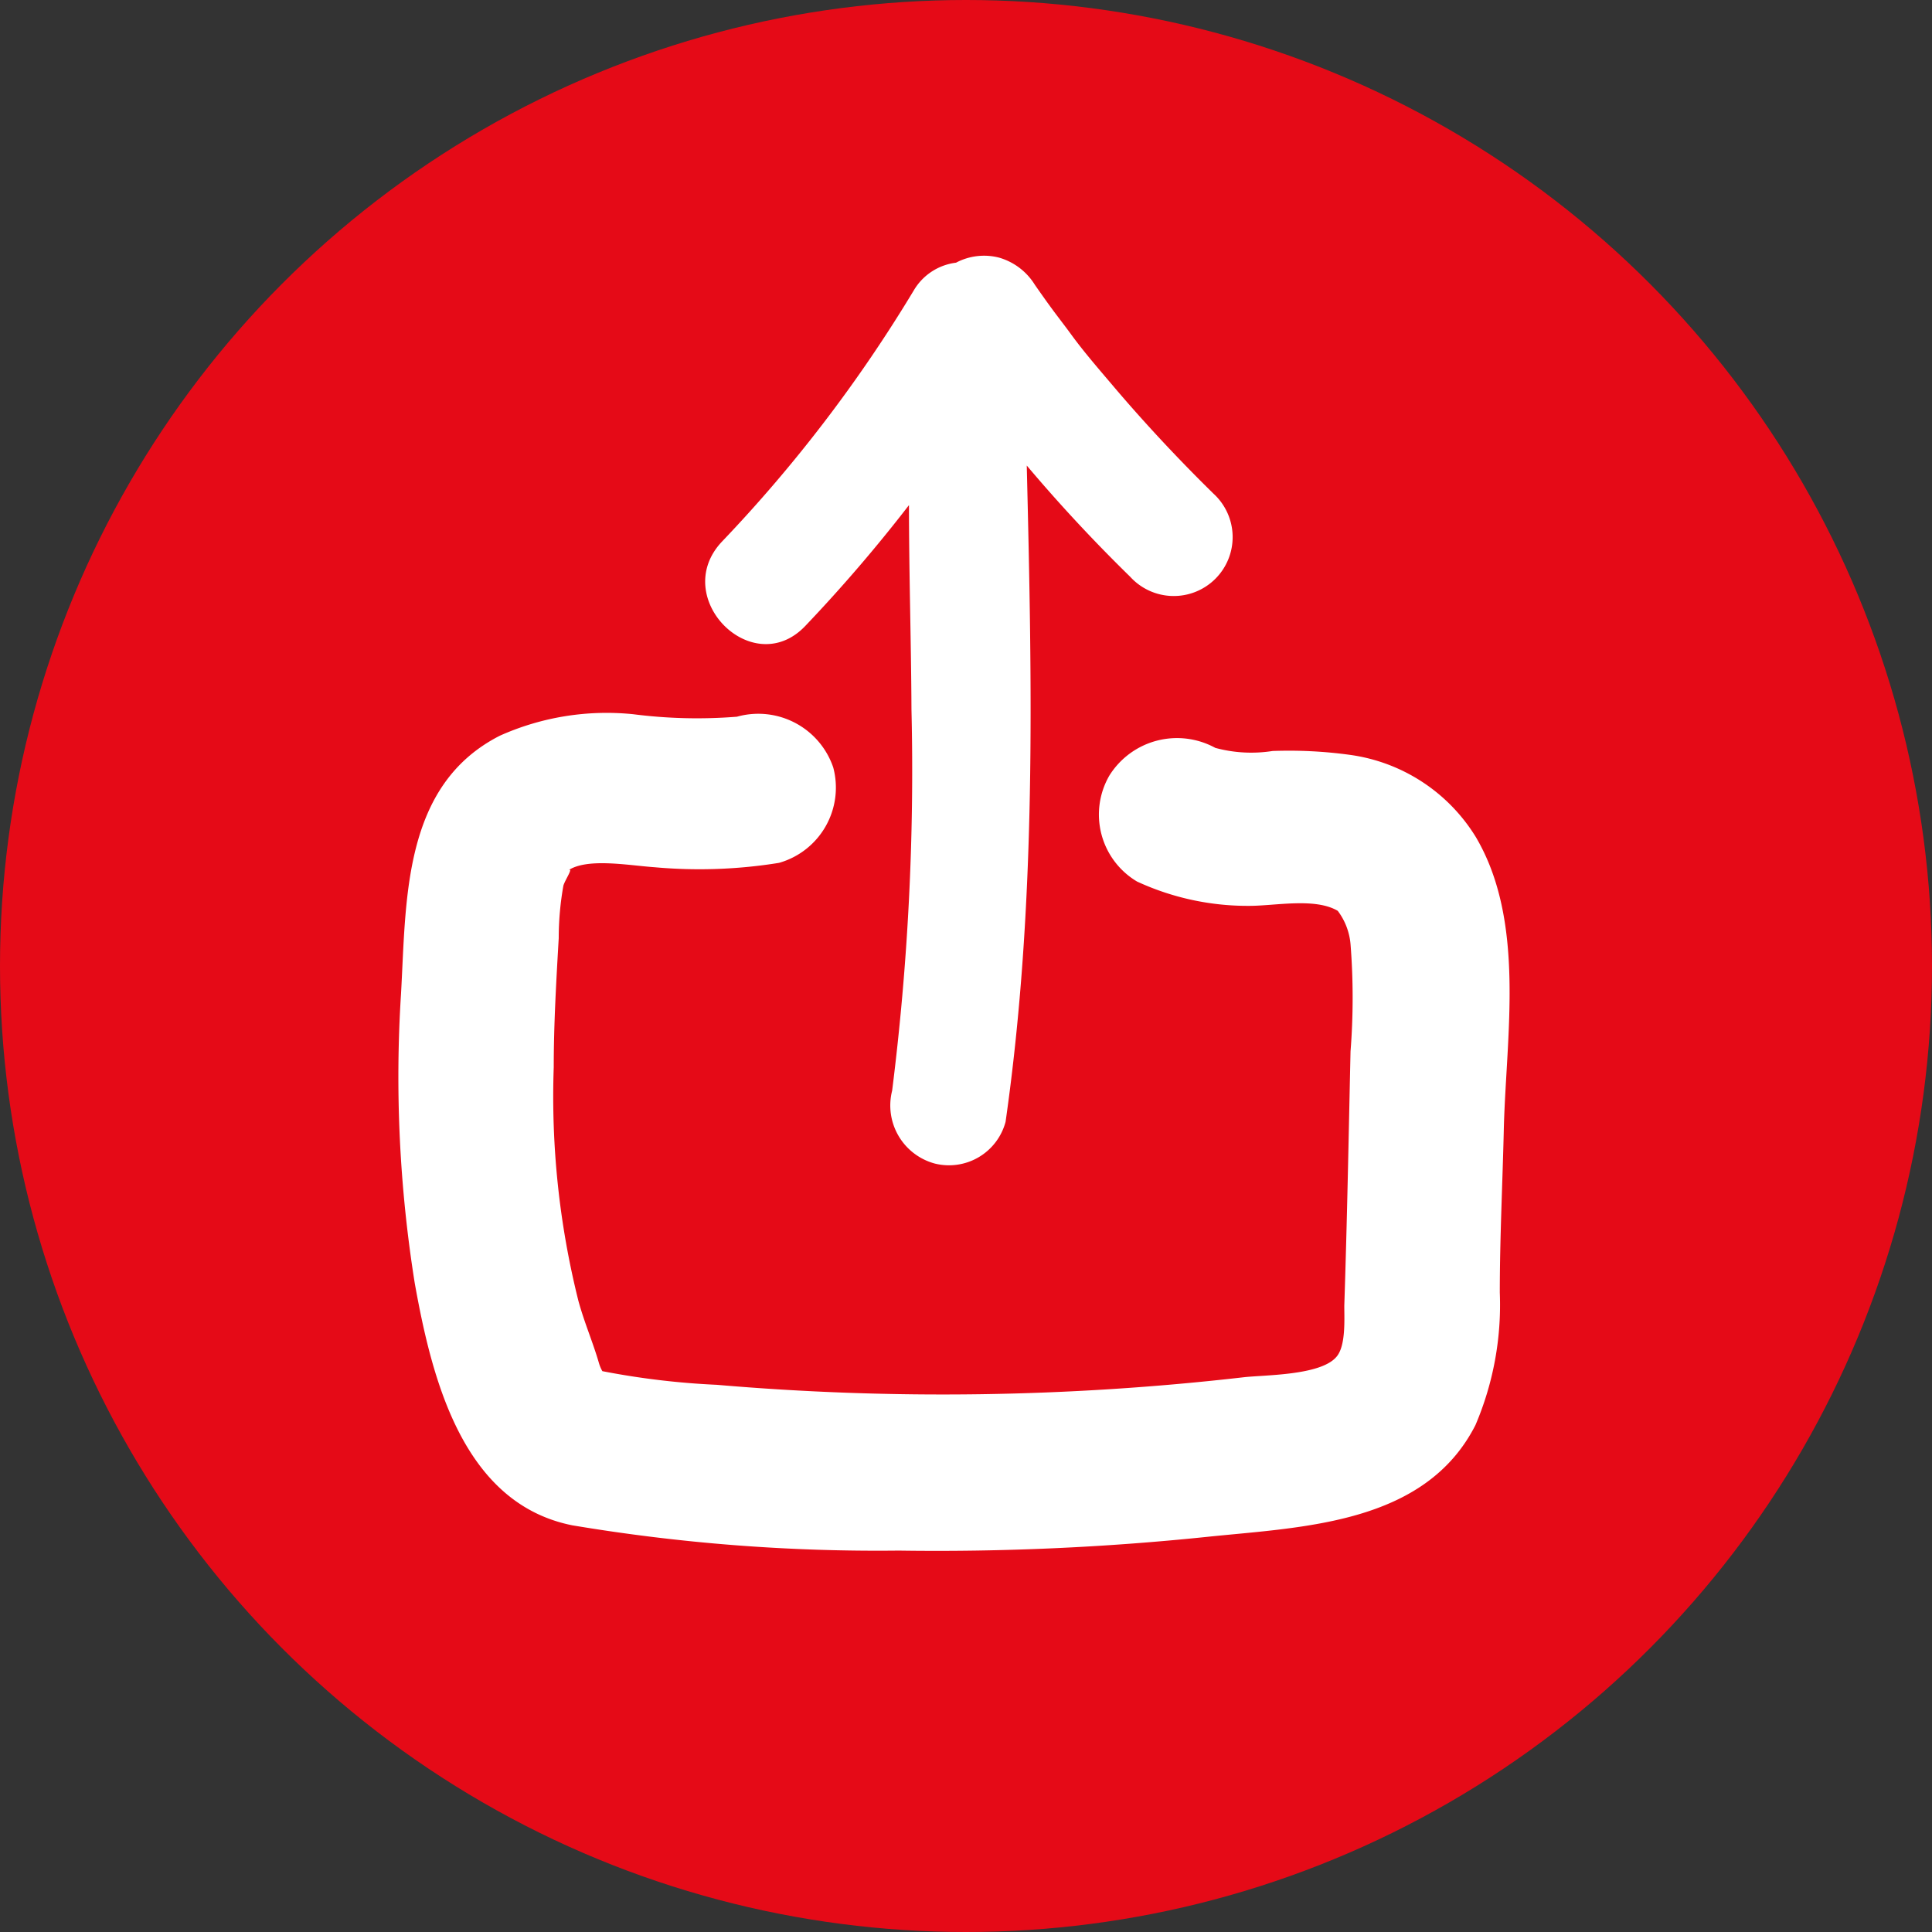
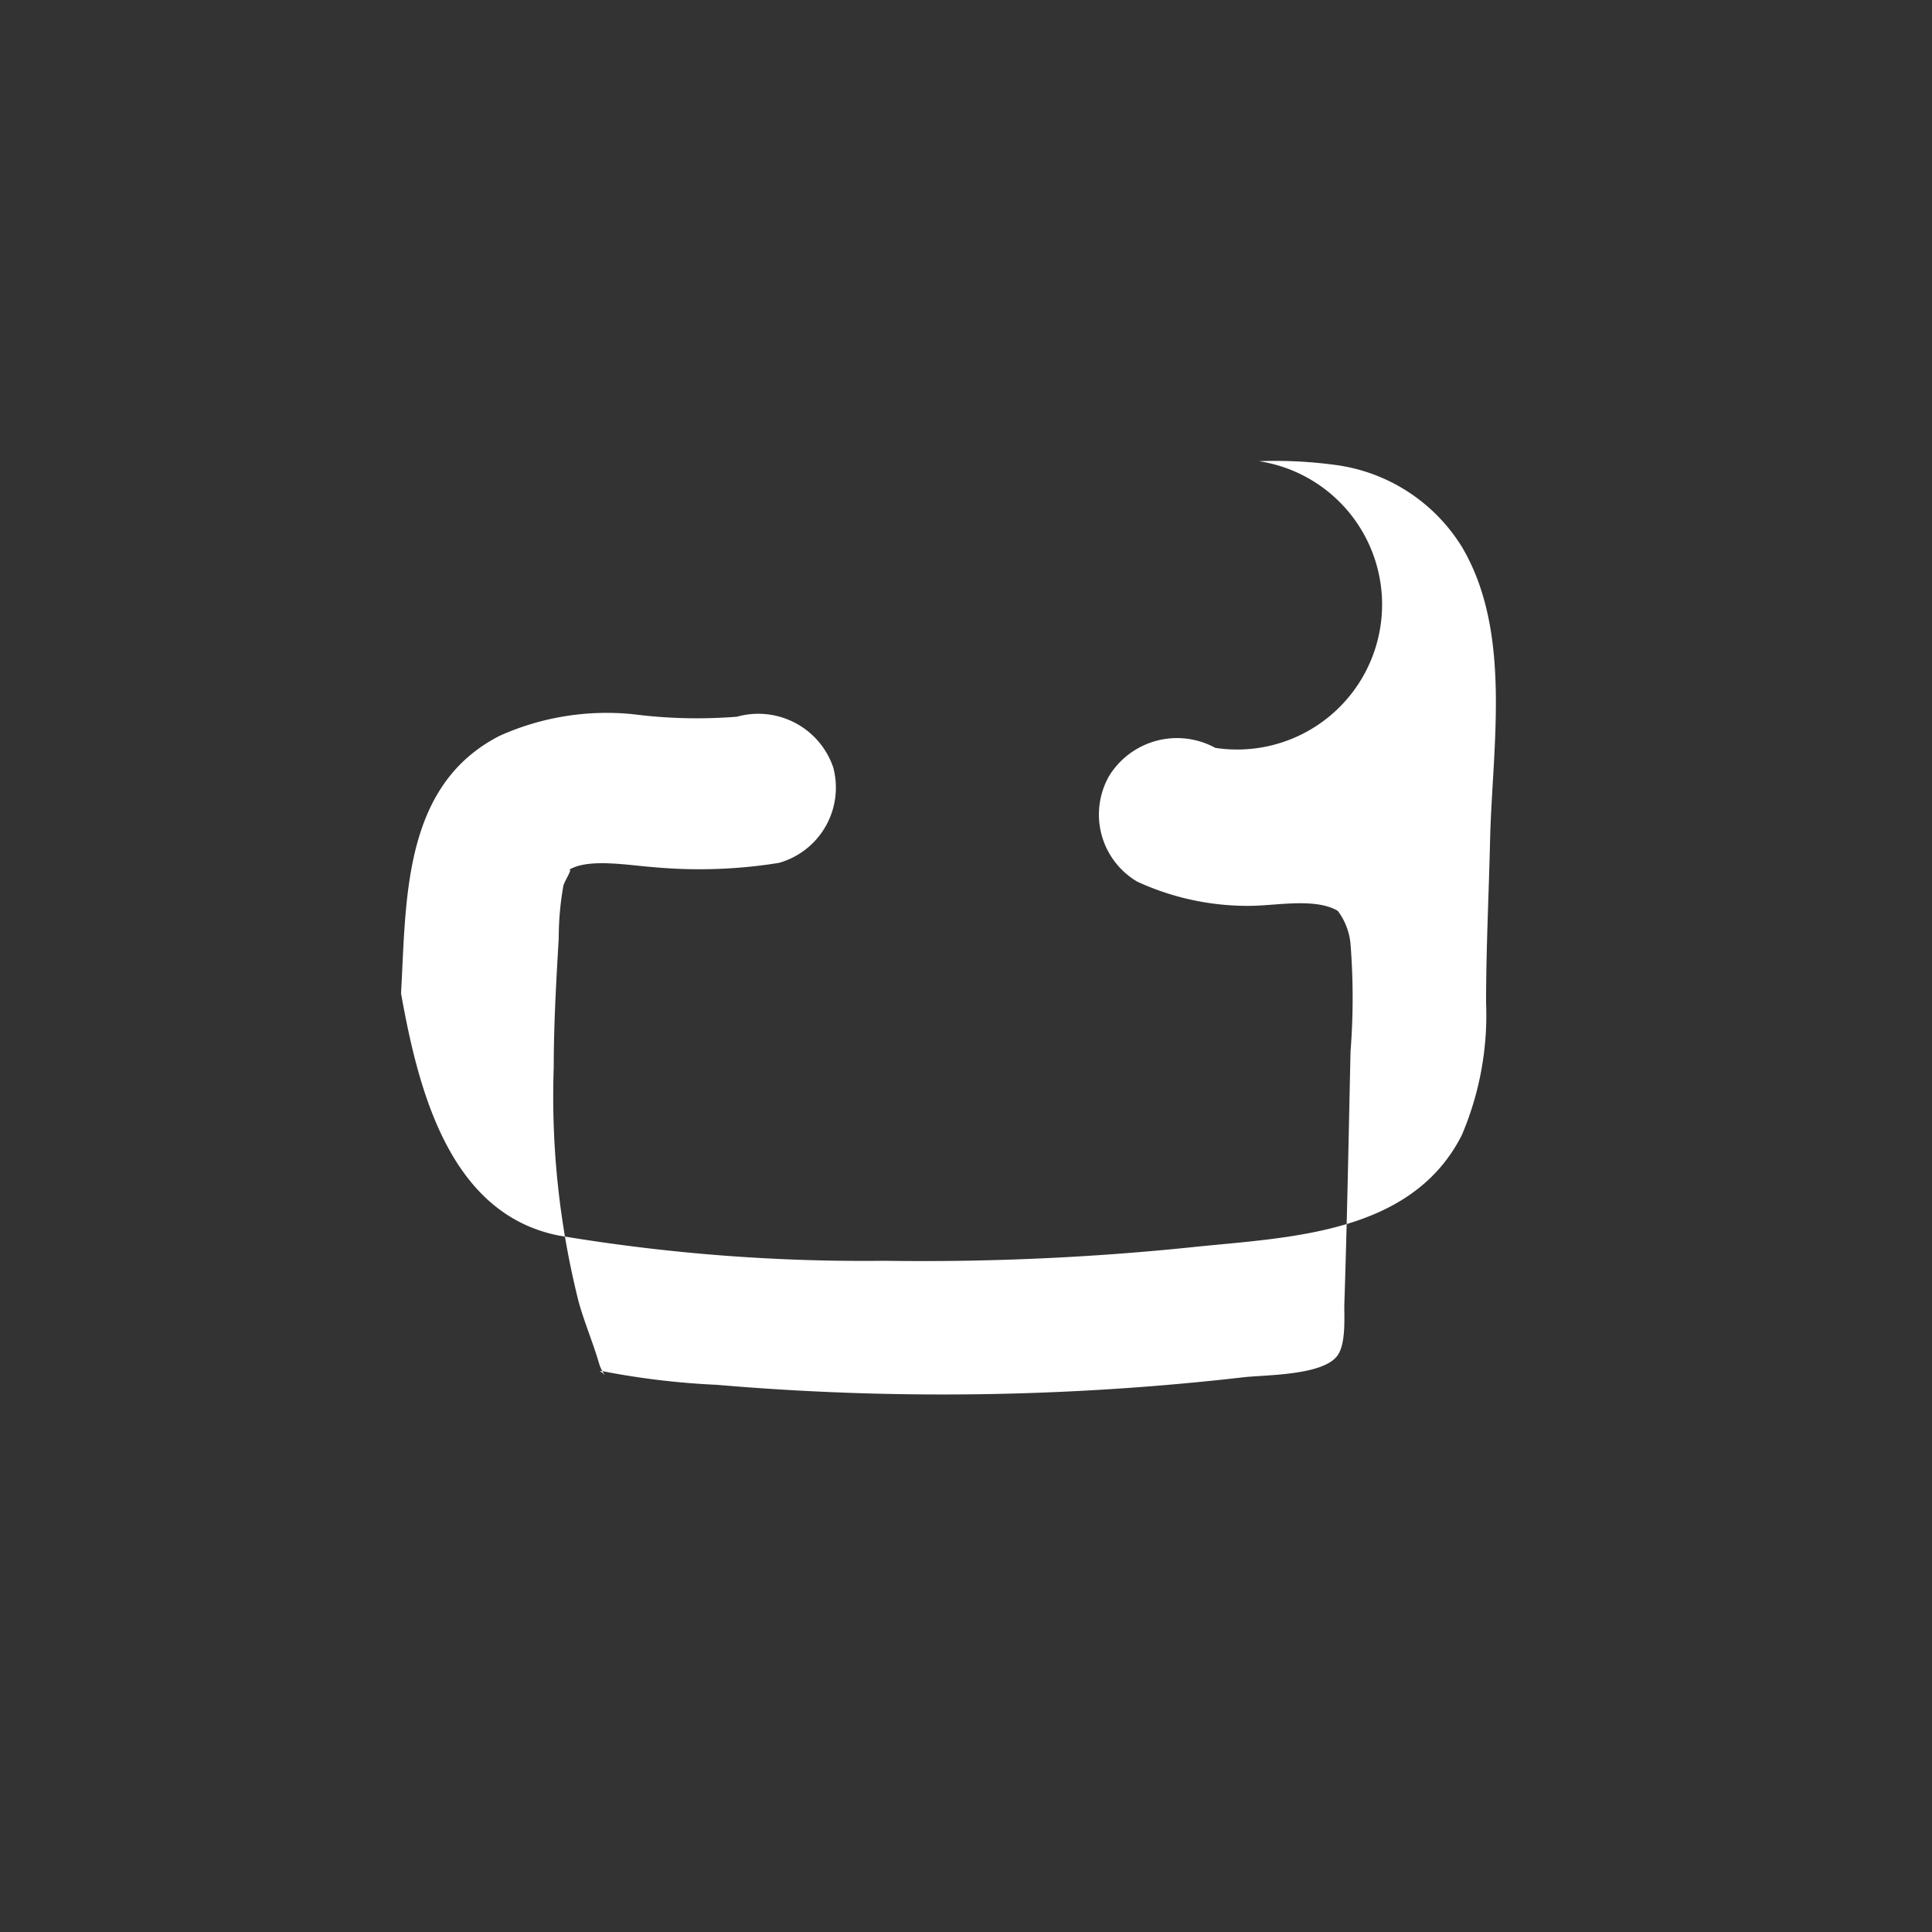
<svg xmlns="http://www.w3.org/2000/svg" viewBox="0 0 62 62">
  <rect x="0" y="0" width="62" height="62" fill="#333333" stroke="none" />
  <defs>
    <style>.cls-1{fill:#e50a17;}.cls-2{fill:#fff;}</style>
  </defs>
  <g id="Layer_2" data-name="Layer 2">
    <g id="Layer_1-2" data-name="Layer 1">
      <g id="Group_420" data-name="Group 420">
        <g id="Group_450" data-name="Group 450">
          <g id="Group_90" data-name="Group 90">
-             <circle id="Ellipse_1" data-name="Ellipse 1" class="cls-1" cx="31" cy="31" r="31" />
-           </g>
+             </g>
        </g>
        <g id="Group_419" data-name="Group 419">
          <g id="Group_418" data-name="Group 418">
-             <path id="Path_337" data-name="Path 337" class="cls-2" d="M23.65,23a16.11,16.11,0,0,1-3.33-.08,8.39,8.39,0,0,0-4.28.69c-3.12,1.59-3,5.25-3.17,8.27a42,42,0,0,0,.44,9.3c.55,3.07,1.54,7.07,5.06,7.77a59.21,59.21,0,0,0,10.47.81,83.83,83.83,0,0,0,9.89-.44c3.08-.32,7-.4,8.62-3.59a9.82,9.82,0,0,0,.78-4.25c0-1.76.09-3.52.13-5.29.08-3,.7-6.62-.9-9.33a5.64,5.64,0,0,0-4.07-2.64,14.37,14.37,0,0,0-2.45-.12A4.41,4.41,0,0,1,39,24a2.56,2.56,0,0,0-3.4.89,2.5,2.5,0,0,0,.89,3.4,8.46,8.46,0,0,0,3.6.78c.84,0,2.11-.27,2.84.16a2.07,2.07,0,0,1,.41,1.07,21.94,21.94,0,0,1,0,3.44c-.06,2.72-.11,5.44-.2,8.16,0,.46.05,1.29-.25,1.64-.51.61-2.34.58-3,.66A84.72,84.72,0,0,1,23,44.44,25.13,25.13,0,0,1,19.32,44c-.17,0-.1-.07.1.14a1.25,1.25,0,0,1-.2-.4c-.19-.66-.47-1.3-.66-2a27,27,0,0,1-.79-7.49c0-1.38.08-2.76.16-4.14a9.65,9.65,0,0,1,.15-1.69c.05-.18.36-.63.14-.48.61-.42,1.93-.17,2.78-.11a16,16,0,0,0,4-.14,2.51,2.51,0,0,0,1.74-3.06A2.54,2.54,0,0,0,23.65,23Z" />
+             <path id="Path_337" data-name="Path 337" class="cls-2" d="M23.65,23a16.11,16.11,0,0,1-3.33-.08,8.39,8.39,0,0,0-4.28.69c-3.12,1.59-3,5.25-3.17,8.27c.55,3.07,1.54,7.07,5.06,7.77a59.21,59.21,0,0,0,10.47.81,83.83,83.83,0,0,0,9.89-.44c3.08-.32,7-.4,8.62-3.59a9.82,9.82,0,0,0,.78-4.25c0-1.76.09-3.52.13-5.29.08-3,.7-6.62-.9-9.33a5.64,5.64,0,0,0-4.07-2.64,14.37,14.37,0,0,0-2.45-.12A4.41,4.41,0,0,1,39,24a2.56,2.56,0,0,0-3.4.89,2.5,2.5,0,0,0,.89,3.4,8.46,8.46,0,0,0,3.6.78c.84,0,2.11-.27,2.84.16a2.07,2.07,0,0,1,.41,1.07,21.94,21.94,0,0,1,0,3.44c-.06,2.72-.11,5.44-.2,8.16,0,.46.05,1.29-.25,1.64-.51.61-2.34.58-3,.66A84.72,84.72,0,0,1,23,44.44,25.13,25.13,0,0,1,19.32,44c-.17,0-.1-.07.1.14a1.25,1.25,0,0,1-.2-.4c-.19-.66-.47-1.3-.66-2a27,27,0,0,1-.79-7.49c0-1.38.08-2.76.16-4.14a9.65,9.65,0,0,1,.15-1.69c.05-.18.36-.63.14-.48.61-.42,1.93-.17,2.78-.11a16,16,0,0,0,4-.14,2.51,2.51,0,0,0,1.74-3.06A2.54,2.54,0,0,0,23.65,23Z" />
          </g>
-           <path id="Path_338" data-name="Path 338" class="cls-2" d="M25.84,20.09a49.32,49.32,0,0,0,3.33-3.88c0,2.19.07,4.37.08,6.56A82.23,82.23,0,0,1,28.63,35,1.93,1.93,0,0,0,30,37.34,1.88,1.88,0,0,0,32.27,36c1-7,.85-14,.68-21.06q1.57,1.86,3.32,3.57a1.89,1.89,0,1,0,2.67-2.67c-1.09-1.07-2.14-2.19-3.13-3.35-.49-.58-1-1.16-1.43-1.75l-.14-.19-.31-.41c-.25-.33-.49-.67-.72-1a2,2,0,0,0-1.14-.87,1.92,1.92,0,0,0-1.39.16,1.83,1.83,0,0,0-1.35.88,46.08,46.08,0,0,1-6.17,8.08C21.49,19.18,24.15,21.86,25.84,20.09Z" />
        </g>
      </g>
    </g>
  </g>
</svg>